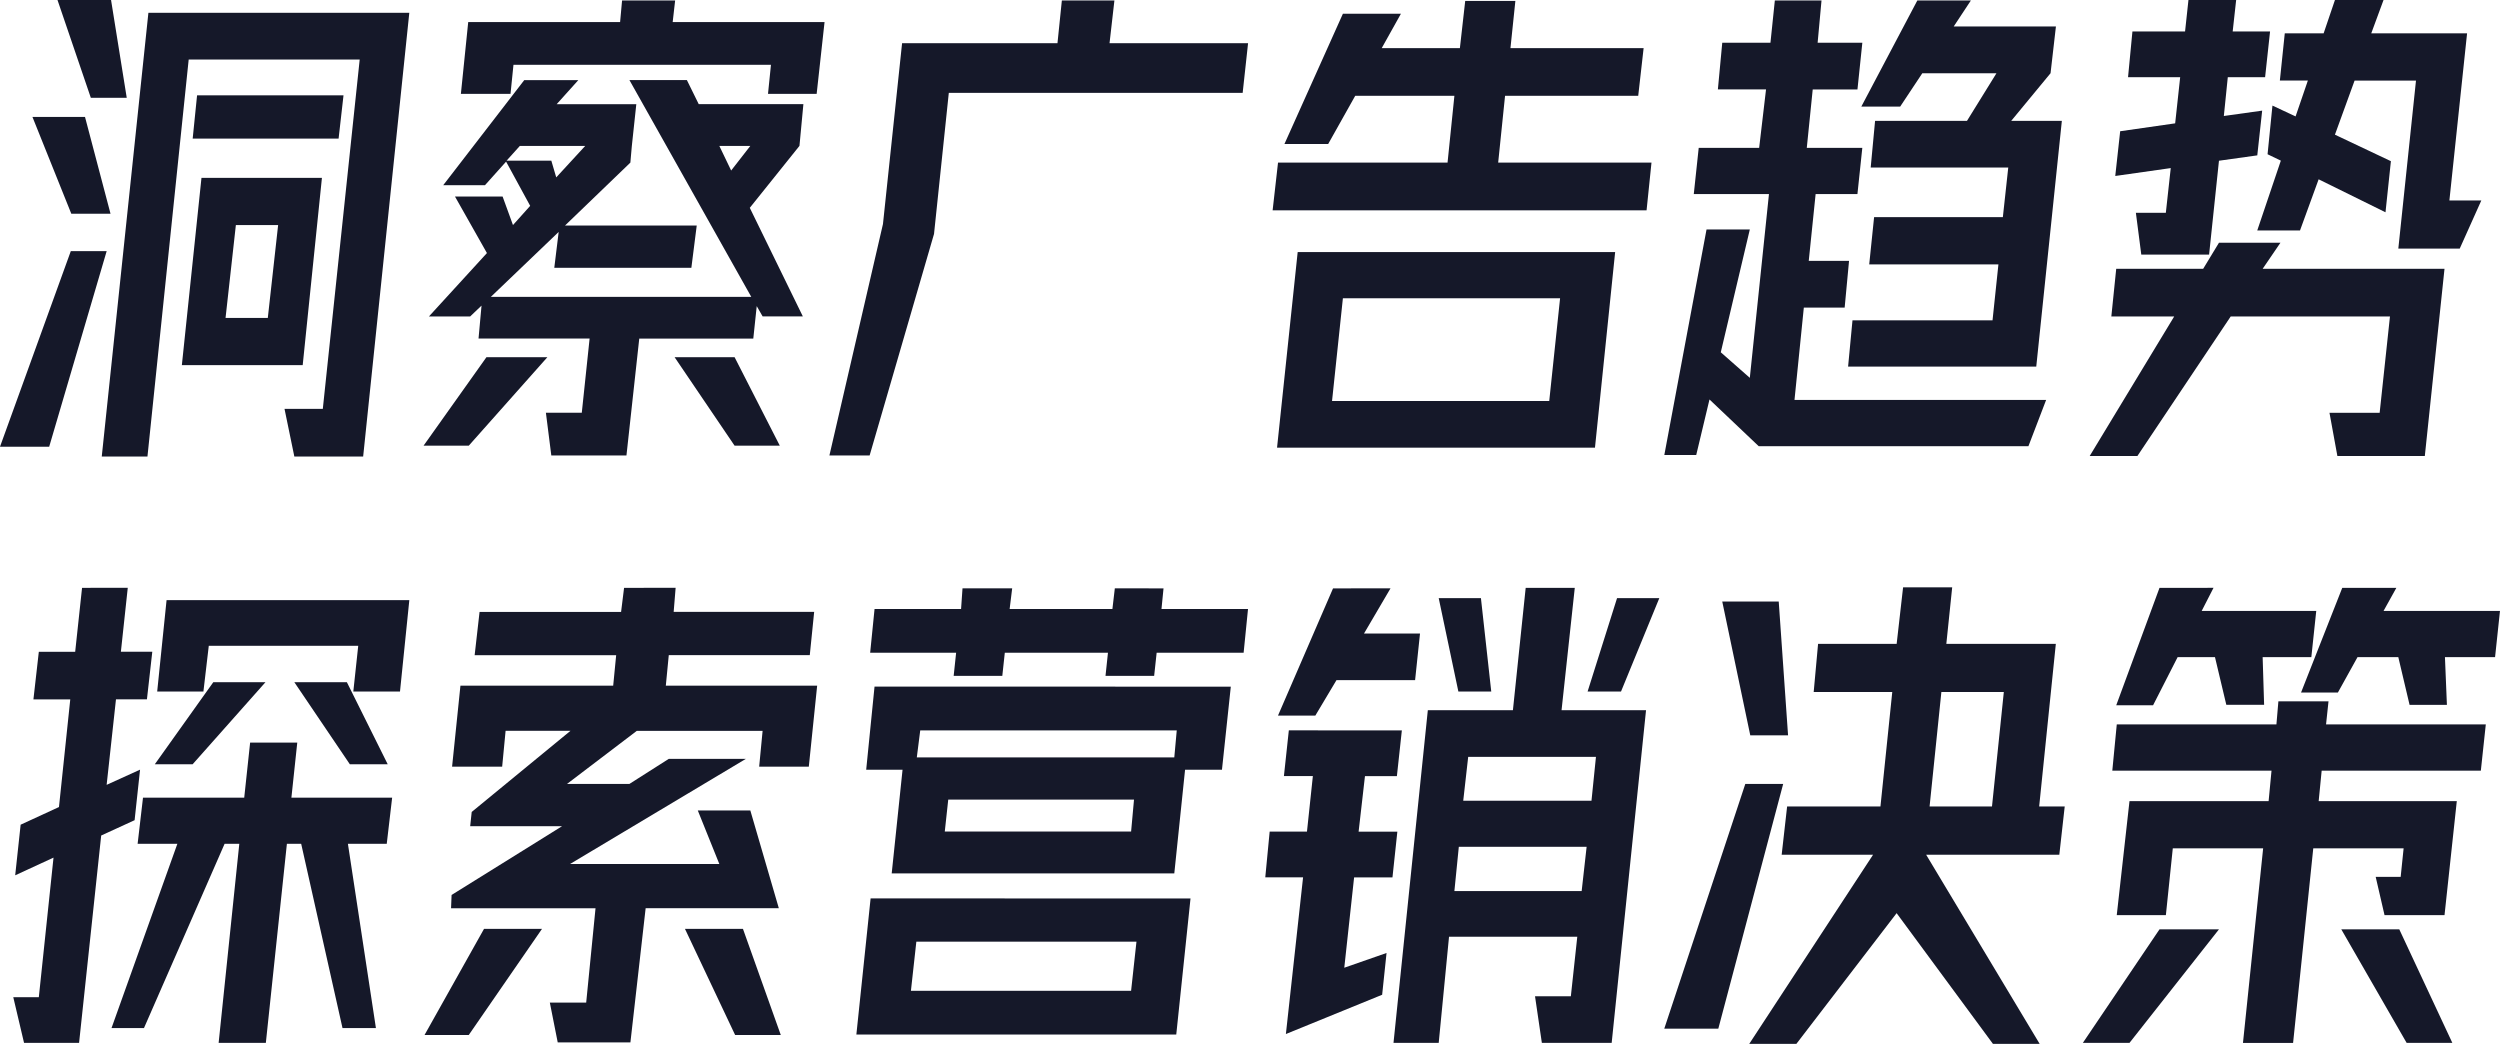
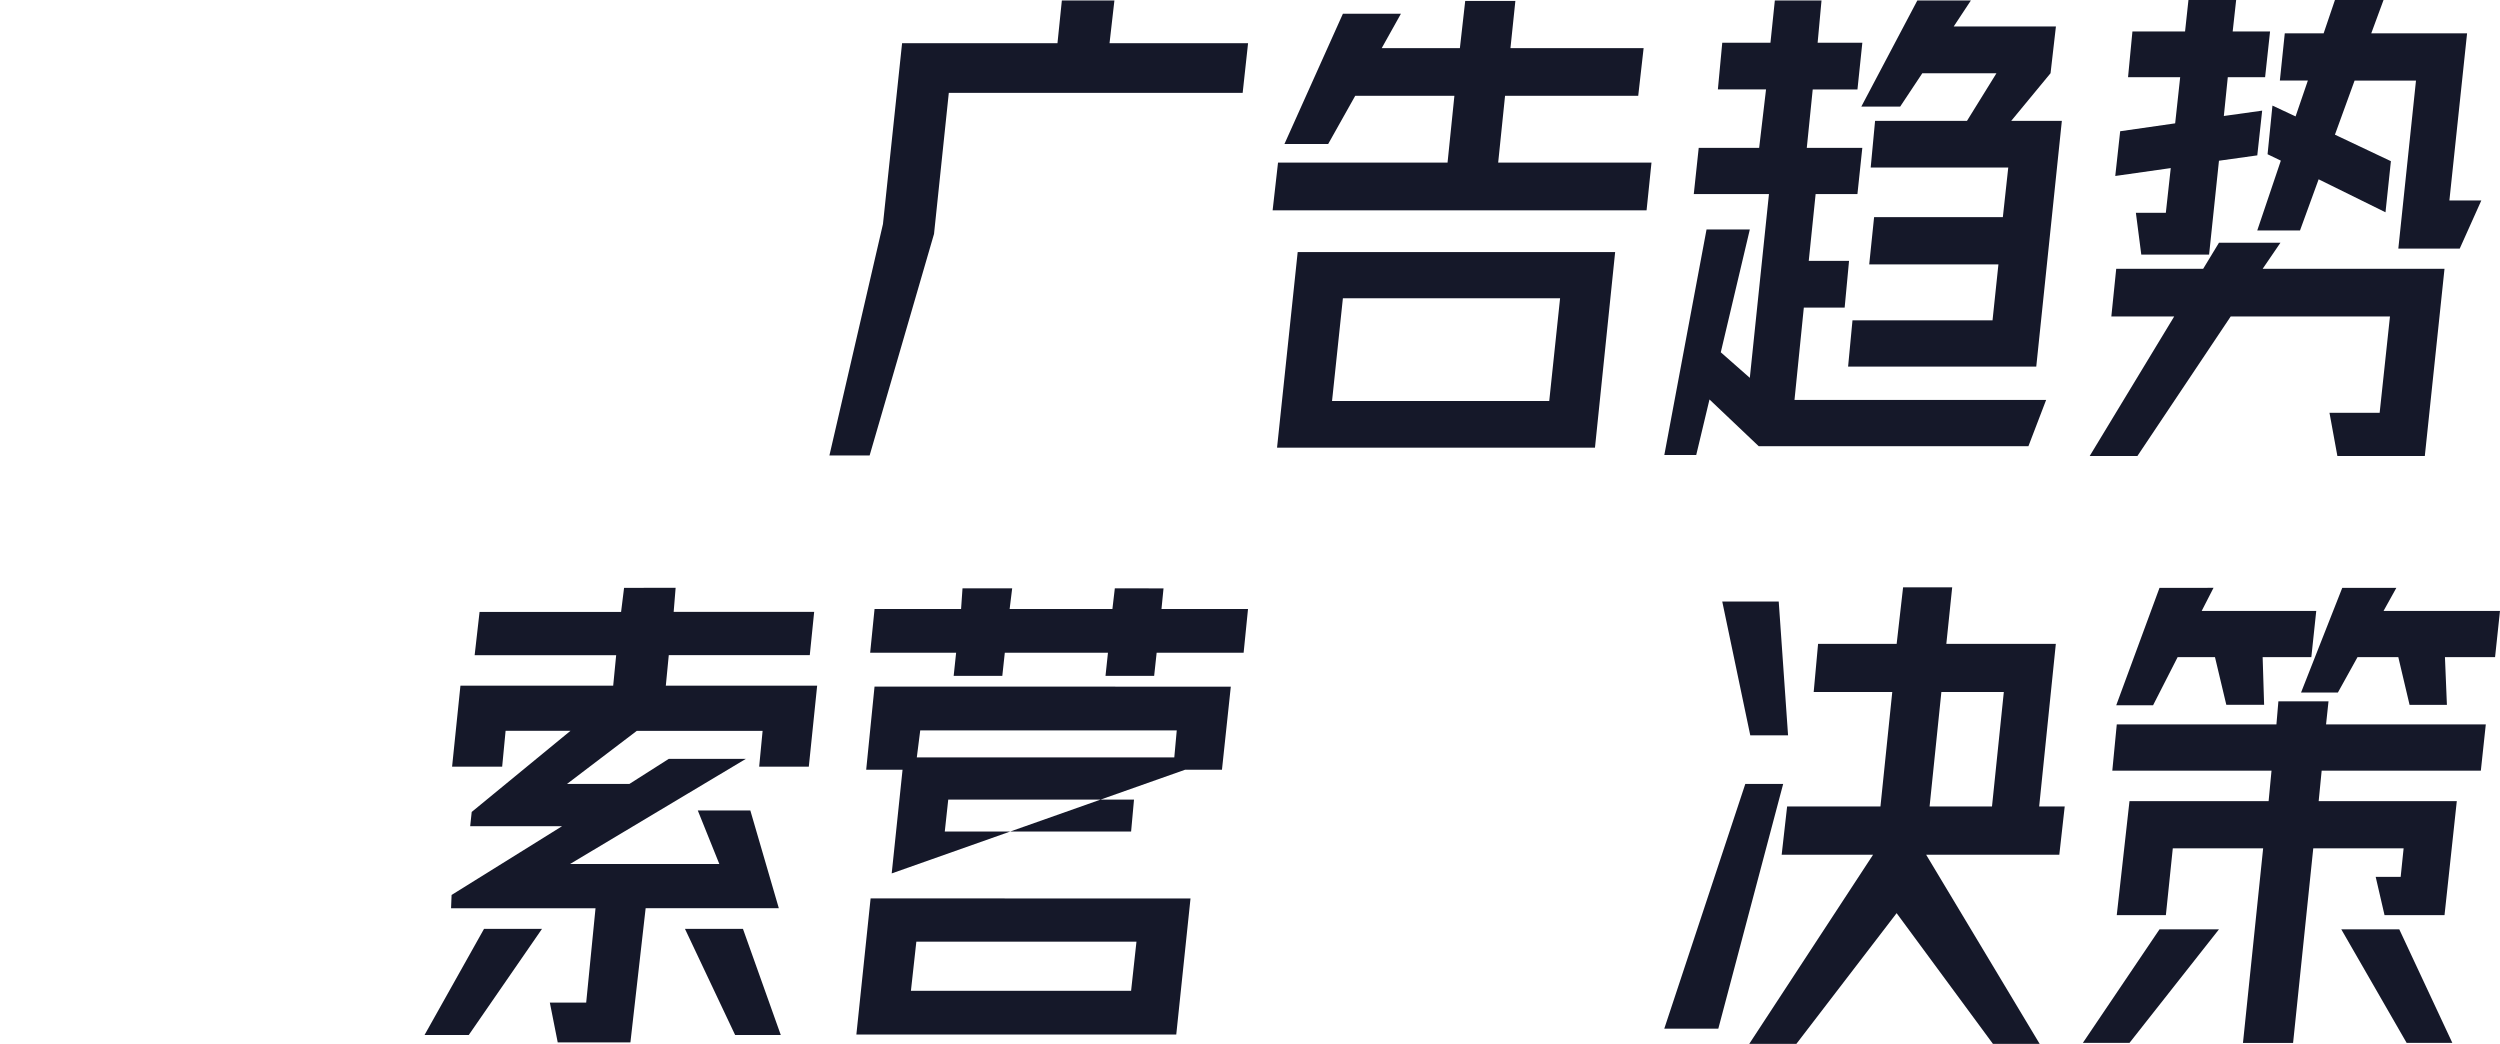
<svg xmlns="http://www.w3.org/2000/svg" width="285" height="119" viewBox="0 0 285 119">
  <defs>
    <style>.a{fill:#151829;}</style>
  </defs>
-   <path class="a" d="M8.071,28.63,0,50.926H5.607l6.554-22.3Zm18.818-2.974h4.818L30.53,36.244H25.713Zm-3.921-5.378L20.732,41.622H34.508L36.7,20.279ZM3.7,13.333l4.43,11.036H12.6L9.691,13.333Zm18.766-2.465-.5,4.93H38.6l.56-4.93ZM16.918,1.456,11.6,52.046h5.21L21.511,6.783H41.006L36.8,46.612H32.435l1.12,5.434H41.4l5.261-50.59ZM6.554,0l3.8,11.148h4.094L12.66,0Z" />
-   <path class="a" d="M17.538,40.681l-7.17,10.088h5.154l8.963-10.088Zm21.451,0,6.839,10.088h5.154L45.828,40.681ZM21.348,16.593H28.8l-3.305,3.59-.56-1.909h-5.1Zm22.739,0h3.534L45.436,19.4ZM33.84,9.091,47.728,33.8H18.043L25.773,26.4l-.5,4.089H40.9l.612-4.822H26.5l7.446-7.17.168-1.9.509-4.757h-9.08l2.469-2.745H21.847L12.609,21.074H17.37l2.409-2.689,2.745,5.042-1.961,2.189-1.181-3.249H13.953l3.641,6.442-6.61,7.226h4.7L16.978,34.8l-.341,3.753H29.3l-.892,8.459H24.317l.616,4.869H33.5L34.96,38.557h13l.392-3.7.672,1.176H53.61l-6.05-12.38,5.663-7.063.448-4.757H41.739L40.39,9.091ZM33,.011l-.224,2.465H15.461l-.836,8.183h5.658l.336-3.31H49.973l-.336,3.31h5.546l.9-8.183H38.77L39.05.011Z" transform="translate(37.916 0.04)" />
  <path class="a" d="M46.8.011l-.5,4.874H28.586L26.406,25.5,20.3,51.885h4.584l7.343-25.26,1.685-16.082H67.412l.616-5.658H52.235L52.791.011Z" transform="translate(74.252 0.041)" />
  <path class="a" d="M39.163,33.919h24.76L62.686,45.627H37.926Zm-5.154-5.266-2.353,22.3H67.9l2.3-22.3ZM53.107.023,52.5,5.405H43.588l2.189-3.921H39.163L32.5,16.329h4.986l3.081-5.49H51.874l-.78,7.614H31.768l-.616,5.439h42.63l.56-5.439H56.865l.784-7.614H72.83l.616-5.434H58.265l.56-5.382Z" transform="translate(113.927 0.084)" />
  <path class="a" d="M53.341.011l-.5,4.818H47.347l-.5,5.326h5.49l-.784,6.662h-6.89L44.1,22.082h8.571L50.488,43.034l-3.31-2.913,3.31-14H45.554L40.741,51.833h3.637L45.89,45.5,51.5,50.825h30.75l2.017-5.27H55.581l1.064-10.527H61.3l.5-5.326H57.206l.784-7.619h4.766l.556-5.266h-6.33l.677-6.662h5.1l.556-5.326H58.219L58.662.011Zm16.246,0L63.2,12.111h4.43l2.521-3.8h8.454L75.244,13.74H64.768l-.5,5.322H79.95l-.616,5.653H64.656L64.1,30.1H78.829l-.672,6.381H62.192l-.5,5.27H83.143L86.06,13.74H80.286l4.486-5.434.612-5.326H73.731L75.692.011Z" transform="translate(148.991 0.04)" />
  <path class="a" d="M65.893,27.673l-1.8,2.969H54.18l-.556,5.434H60.79L51.155,51.986h5.439L67.232,36.076H85.387L84.211,47.061H78.492l.9,4.925H89.36l2.245-21.343H70.874L72.9,27.673ZM62.415,0l-.387,3.585h-6l-.5,5.214h5.943L60.9,14.061l-6.269.9-.56,5.1,6.325-.9-.56,5.1H56.421l.616,4.762h7.731l1.125-10.7,4.369-.612.556-5.1-4.369.612L66.9,8.8h4.253l.565-5.214H67.457L67.853,0Zm16.7,0L77.825,3.8h-4.43l-.56,5.382h3.193l-1.4,4.089-2.638-1.232-.556,5.546,1.513.728-2.689,7.959h4.874l2.124-5.831L84.878,24.2l.616-5.826-6.381-3.02,2.241-6.167h7L86.34,28.341h7L95.8,22.856H92.161L94.178,3.8H83.254l1.4-3.8Z" transform="translate(187.069)" />
-   <path class="a" d="M27.325,32.058l-.672,6.274H15.113L14.5,43.593H19.03L11.523,64.6h3.7l9.192-21.007h1.676L23.735,66.286h5.382l2.4-22.692h1.629L37.857,64.6h3.809L38.473,43.593H42.9l.616-5.261H32.031l.668-6.274Zm-4.2-6.886-6.666,9.351h4.313l8.3-9.351Zm9.243,0,6.325,9.351H43.01l-4.654-9.351ZM17.8,15.812l-1.069,10.42H22l.612-5.21H39.649l-.56,5.21h5.322l1.064-10.42Zm-9.635-1.4L7.382,21.7H3.237l-.616,5.429h4.2L5.534,39.4,1.164,41.413l-.621,5.77,4.369-2.017L3.237,61.076H.324l1.228,5.21H7.826l2.521-23.64L14.156,40.9l.621-5.761-3.809,1.732,1.064-9.747h3.529l.612-5.429H12.592l.784-7.287Z" transform="translate(1.189 52.602)" />
  <path class="a" d="M17.175,53.289l-6.783,12.1h5.042l8.351-12.1Zm22.907,0,5.719,12.1h5.205l-4.313-12.1ZM33.14,14.412,32.8,17.157H16.666l-.56,4.93H32.239L31.9,25.564H14.486L13.534,34.8h5.709l.392-4.089H27.03L15.77,39.961l-.173,1.62h10.48l-12.6,7.843-.061,1.513h16.47L28.822,61.692H24.677l.9,4.542h8.286l1.737-15.3H50.782L47.533,39.789H41.543L44,45.895H26.978l20.05-11.988h-8.79l-4.486,2.857H26.638l7.955-6.05H48.933L48.541,34.8H54.2l.952-9.238H37.9l.336-3.478H54.311l.5-4.93H38.794l.224-2.745Z" transform="translate(38.004 52.602)" />
-   <path class="a" d="M27.8,54.7H52.894l-.612,5.6h-25.1Zm-5.214-4.93L20.963,65.286H57.431l1.625-15.513Zm8.851-11.264H52.614l-.331,3.641H31.042Zm-3.193-7.894H57.487l-.28,3.081H27.853Zm-5.21-4.99L22.083,35.1h4.145l-1.237,11.82H57.207L58.435,35.1h4.206l1.008-9.472Zm27.393-11.2-.275,2.353H38.436l.289-2.353H33.063L32.9,16.778H23.036l-.5,4.981h9.8l-.28,2.638H37.6l.285-2.638H49.645l-.28,2.638h5.546l.285-2.638h9.915l.5-4.981H55.746l.233-2.353Z" transform="translate(76.663 52.65)" />
-   <path class="a" d="M33.661,30.658l-.56,5.21h3.3l-.672,6.33H31.476l-.5,5.214h4.309L33.325,65.277,44.3,60.8l.5-4.762-4.818,1.681,1.12-10.3h4.374l.556-5.214H41.616l.724-6.33H45.98l.565-5.21ZM50.747,15.588l2.241,10.644h3.749L55.56,15.588Zm20.33,0L67.72,26.232H71.53l4.365-10.644ZM38.7,14.473l-6.274,14.5h4.257l2.409-4.038h8.963l.56-5.317H42.232l3.02-5.149ZM53.039,43.934h14.57l-.565,5.042H52.535Zm1.069-10.256H68.673l-.509,5H53.543Zm6.554-19.266L59.206,28.361h-9.7L45.593,66.286h5.154l1.176-12.1H66.544l-.733,6.783H61.726l.78,5.317h7.959l3.917-37.925H64.751l1.508-13.949Z" transform="translate(113.266 52.602)" />
+   <path class="a" d="M27.8,54.7H52.894l-.612,5.6h-25.1Zm-5.214-4.93L20.963,65.286H57.431l1.625-15.513Zm8.851-11.264H52.614l-.331,3.641H31.042Zm-3.193-7.894H57.487l-.28,3.081H27.853Zm-5.21-4.99L22.083,35.1h4.145l-1.237,11.82L58.435,35.1h4.206l1.008-9.472Zm27.393-11.2-.275,2.353H38.436l.289-2.353H33.063L32.9,16.778H23.036l-.5,4.981h9.8l-.28,2.638H37.6l.285-2.638H49.645l-.28,2.638h5.546l.285-2.638h9.915l.5-4.981H55.746l.233-2.353Z" transform="translate(76.663 52.65)" />
  <path class="a" d="M49.978,36.808,40.74,64.71H46.9l7.395-27.9ZM47.35,16.02l3.193,15.247h4.309L53.788,16.02ZM72.33,26.327h7.119L78.1,39.38H70.986ZM67.965,14.4l-.733,6.442H58.274l-.5,5.485h8.958L65.384,39.38H54.745l-.621,5.5h10.42L50.427,66.442H55.8l11.428-14.9,10.98,14.9h5.326L70.593,44.879H85.775l.616-5.5H83.478l1.9-18.538H72.895l.668-6.442Z" transform="translate(148.987 52.558)" />
  <path class="a" d="M59.727,53.341,50.988,66.286h5.317l10.2-12.945Zm20.722,0L87.9,66.286h5.21L87.06,53.341Zm-7.17-25.988-.224,2.628h-18.2l-.509,5.27h18.15l-.331,3.473H56.305l-1.452,13h5.6l.789-7.619h10.3l-2.3,22.184h5.714l2.3-22.184h10.3l-.336,3.254H84.371l1.008,4.365h6.839l1.4-13H77.872l.341-3.473H96.359l.565-5.27H78.713l.28-2.628ZM59.727,14.412,54.793,27.8h4.2l2.8-5.49h4.257l1.293,5.438h4.309l-.168-5.438h5.551l.56-5.266H64.535l1.349-2.633Zm20.834,0-4.7,11.937h4.2L82.3,22.311h4.65l1.284,5.438h4.257l-.224-5.438h5.714l.56-5.266H85.267l1.461-2.633Z" transform="translate(186.457 52.602)" />
</svg>